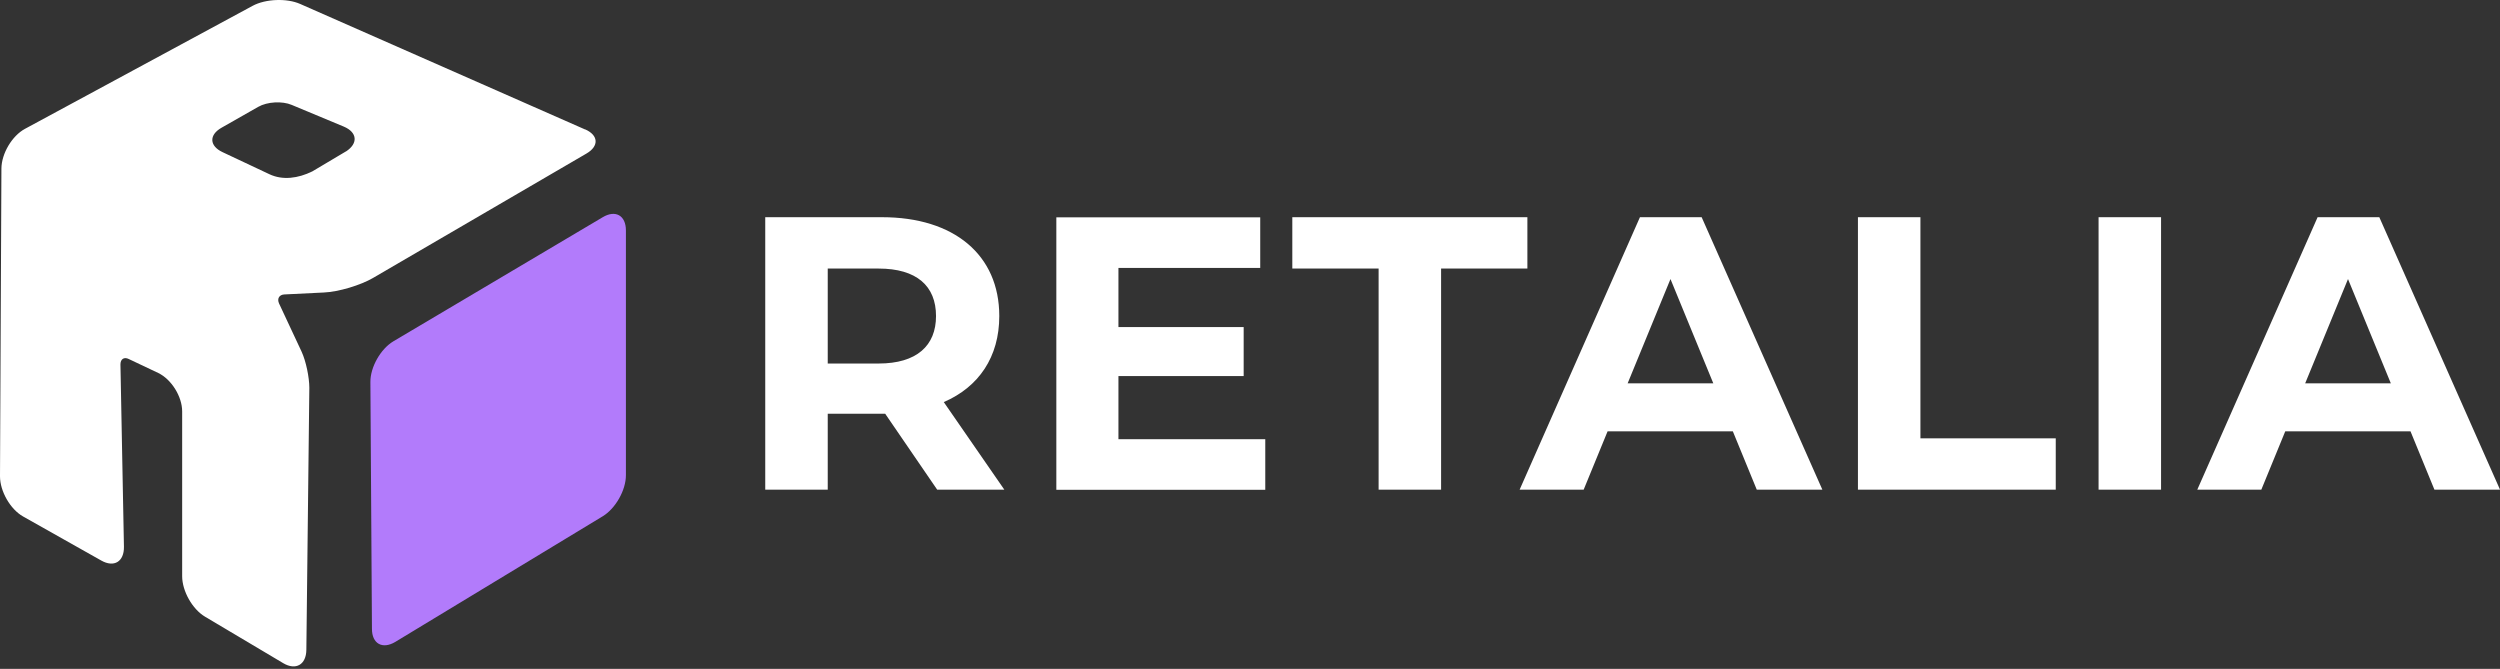
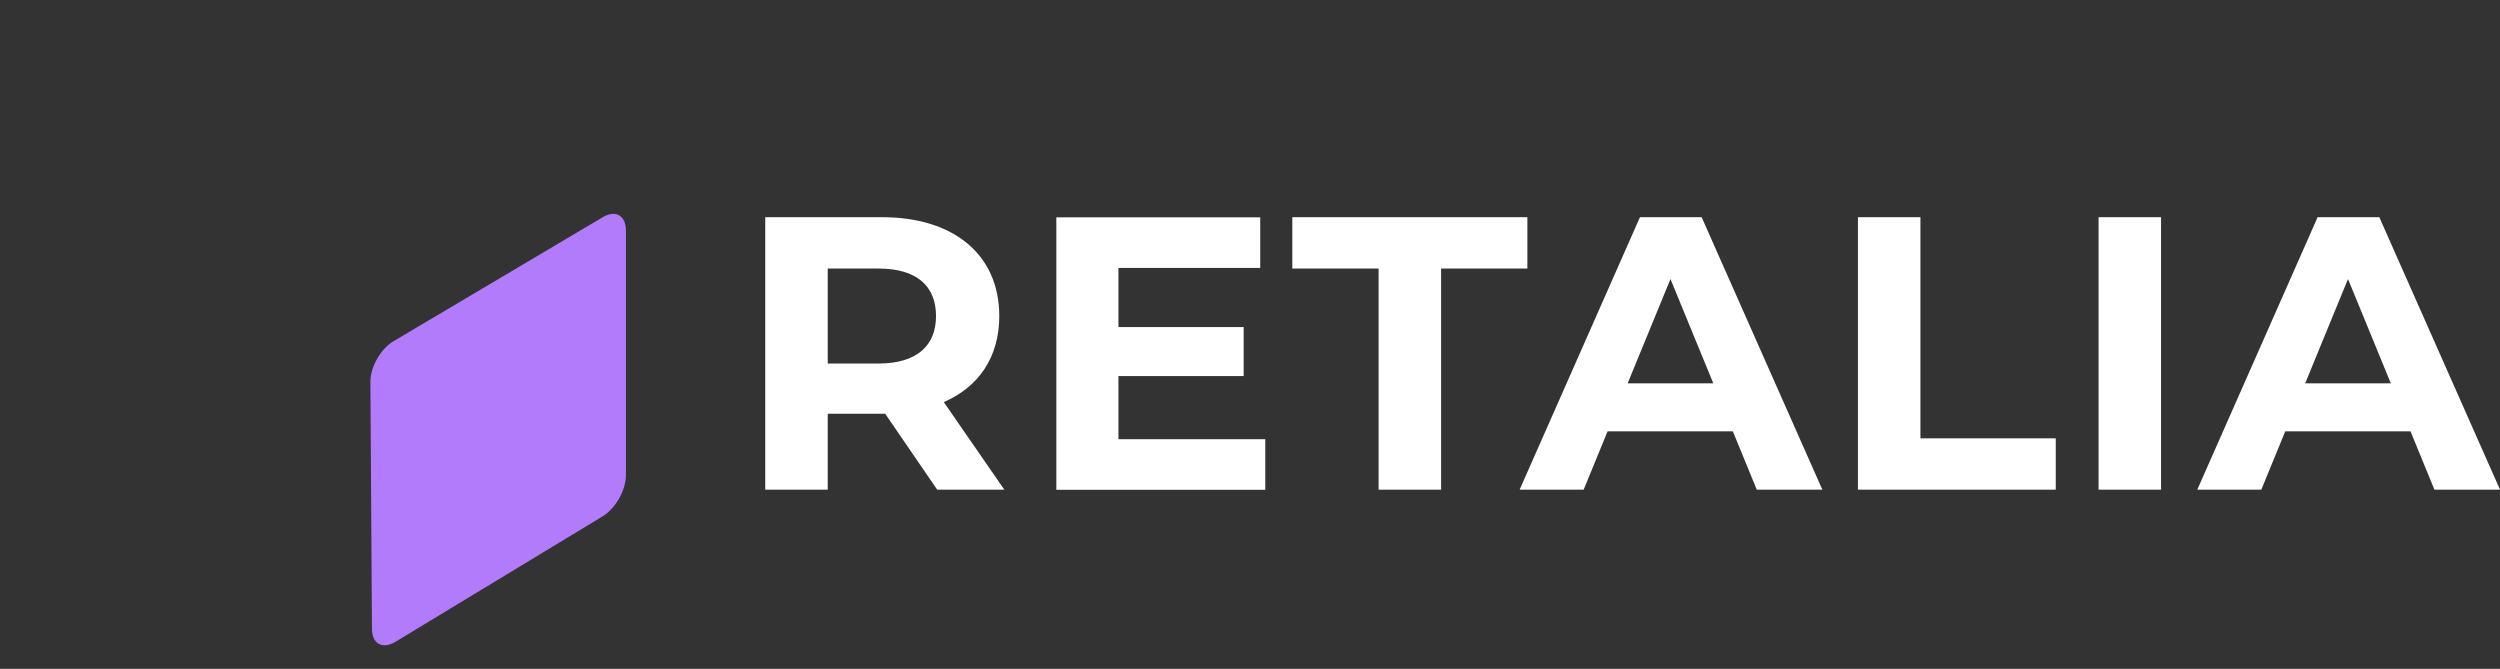
<svg xmlns="http://www.w3.org/2000/svg" width="684" height="183" viewBox="0 0 684 183" fill="none">
  <rect x="0" y="0" width="684" height="183" fill="#333333" stroke="none" />
  <path d="M101.765 172.059C101.765 176.129 104.633 177.722 108.137 175.634L164.949 141.228C168.417 139.104 171.249 134.113 171.249 130.043V63.037C171.249 58.966 168.417 57.338 164.913 59.426L107.641 93.372C104.137 95.46 101.305 100.451 101.341 104.522L101.765 172.129V172.059Z" fill="#B27BFB" />
-   <path d="M94.615 41.445L85.448 46.896C81.554 48.808 77.342 49.374 73.731 47.675L60.882 41.622C57.272 39.923 57.13 36.914 60.635 34.932L70.652 29.233C73.129 27.817 77.236 27.605 79.82 28.702L94.084 34.649C97.766 36.206 98.049 39.251 94.651 41.445M160.099 35.428L82.156 1.093C78.51 -0.535 72.669 -0.323 69.13 1.588L6.832 35.251C3.292 37.162 0.425 42.011 0.389 46.082L0 130.326C0 134.397 2.796 139.317 6.301 141.299L27.716 153.369C31.22 155.352 33.981 153.653 33.91 149.582L32.954 99.708C32.954 98.257 33.945 97.584 35.22 98.221L43.29 102.044C46.901 103.779 49.839 108.486 49.839 112.557V157.652C49.839 161.723 52.635 166.679 56.104 168.732L77.483 181.439C80.917 183.492 83.784 181.864 83.819 177.793L84.633 106.115C84.633 103.248 83.713 98.788 82.51 96.204L76.351 83.036C75.749 81.727 76.386 80.629 77.802 80.558L88.633 80.028C92.633 79.85 98.686 78.045 102.155 75.992L160.453 42.011C163.922 39.994 163.78 37.02 160.099 35.392" fill="white" />
-   <path d="M630.698 104.876L642.414 76.346L654.13 104.876H630.733H630.698ZM666.059 133.972H684.005L650.98 59.427H634.096L601.177 133.972H618.698L625.247 118.008H659.511L666.059 133.972ZM574.169 133.972H591.266V59.427H574.169V133.972ZM508.367 133.972H562.453V119.92H525.428V59.427H508.332V133.972H508.367ZM445.325 104.876L457.042 76.346L468.758 104.876H445.325ZM480.651 133.972H498.597L465.572 59.427H448.688L415.769 133.972H433.291L439.839 118.008H474.103L480.651 133.972ZM377.187 133.972H394.283V73.479H417.893V59.427H353.577V73.479H377.187V133.972ZM306.004 120.132V102.894H340.268V89.478H306.004V73.302H344.799V59.462H289.014V134.008H346.179V120.167H306.004V120.132ZM256.095 86.47C256.095 94.576 250.821 99.46 240.379 99.46H226.468V73.479H240.379C250.821 73.479 256.095 78.258 256.095 86.47ZM274.784 133.972L258.218 110.009C267.811 105.867 273.404 97.655 273.404 86.47C273.404 69.763 261.05 59.427 241.334 59.427H209.371V133.972H226.468V113.194H242.184L256.413 133.972H274.749H274.784Z" fill="white" />
+   <path d="M630.698 104.876L642.414 76.346L654.13 104.876H630.733H630.698M666.059 133.972H684.005L650.98 59.427H634.096L601.177 133.972H618.698L625.247 118.008H659.511L666.059 133.972ZM574.169 133.972H591.266V59.427H574.169V133.972ZM508.367 133.972H562.453V119.92H525.428V59.427H508.332V133.972H508.367ZM445.325 104.876L457.042 76.346L468.758 104.876H445.325ZM480.651 133.972H498.597L465.572 59.427H448.688L415.769 133.972H433.291L439.839 118.008H474.103L480.651 133.972ZM377.187 133.972H394.283V73.479H417.893V59.427H353.577V73.479H377.187V133.972ZM306.004 120.132V102.894H340.268V89.478H306.004V73.302H344.799V59.462H289.014V134.008H346.179V120.167H306.004V120.132ZM256.095 86.47C256.095 94.576 250.821 99.46 240.379 99.46H226.468V73.479H240.379C250.821 73.479 256.095 78.258 256.095 86.47ZM274.784 133.972L258.218 110.009C267.811 105.867 273.404 97.655 273.404 86.47C273.404 69.763 261.05 59.427 241.334 59.427H209.371V133.972H226.468V113.194H242.184L256.413 133.972H274.749H274.784Z" fill="white" />
</svg>